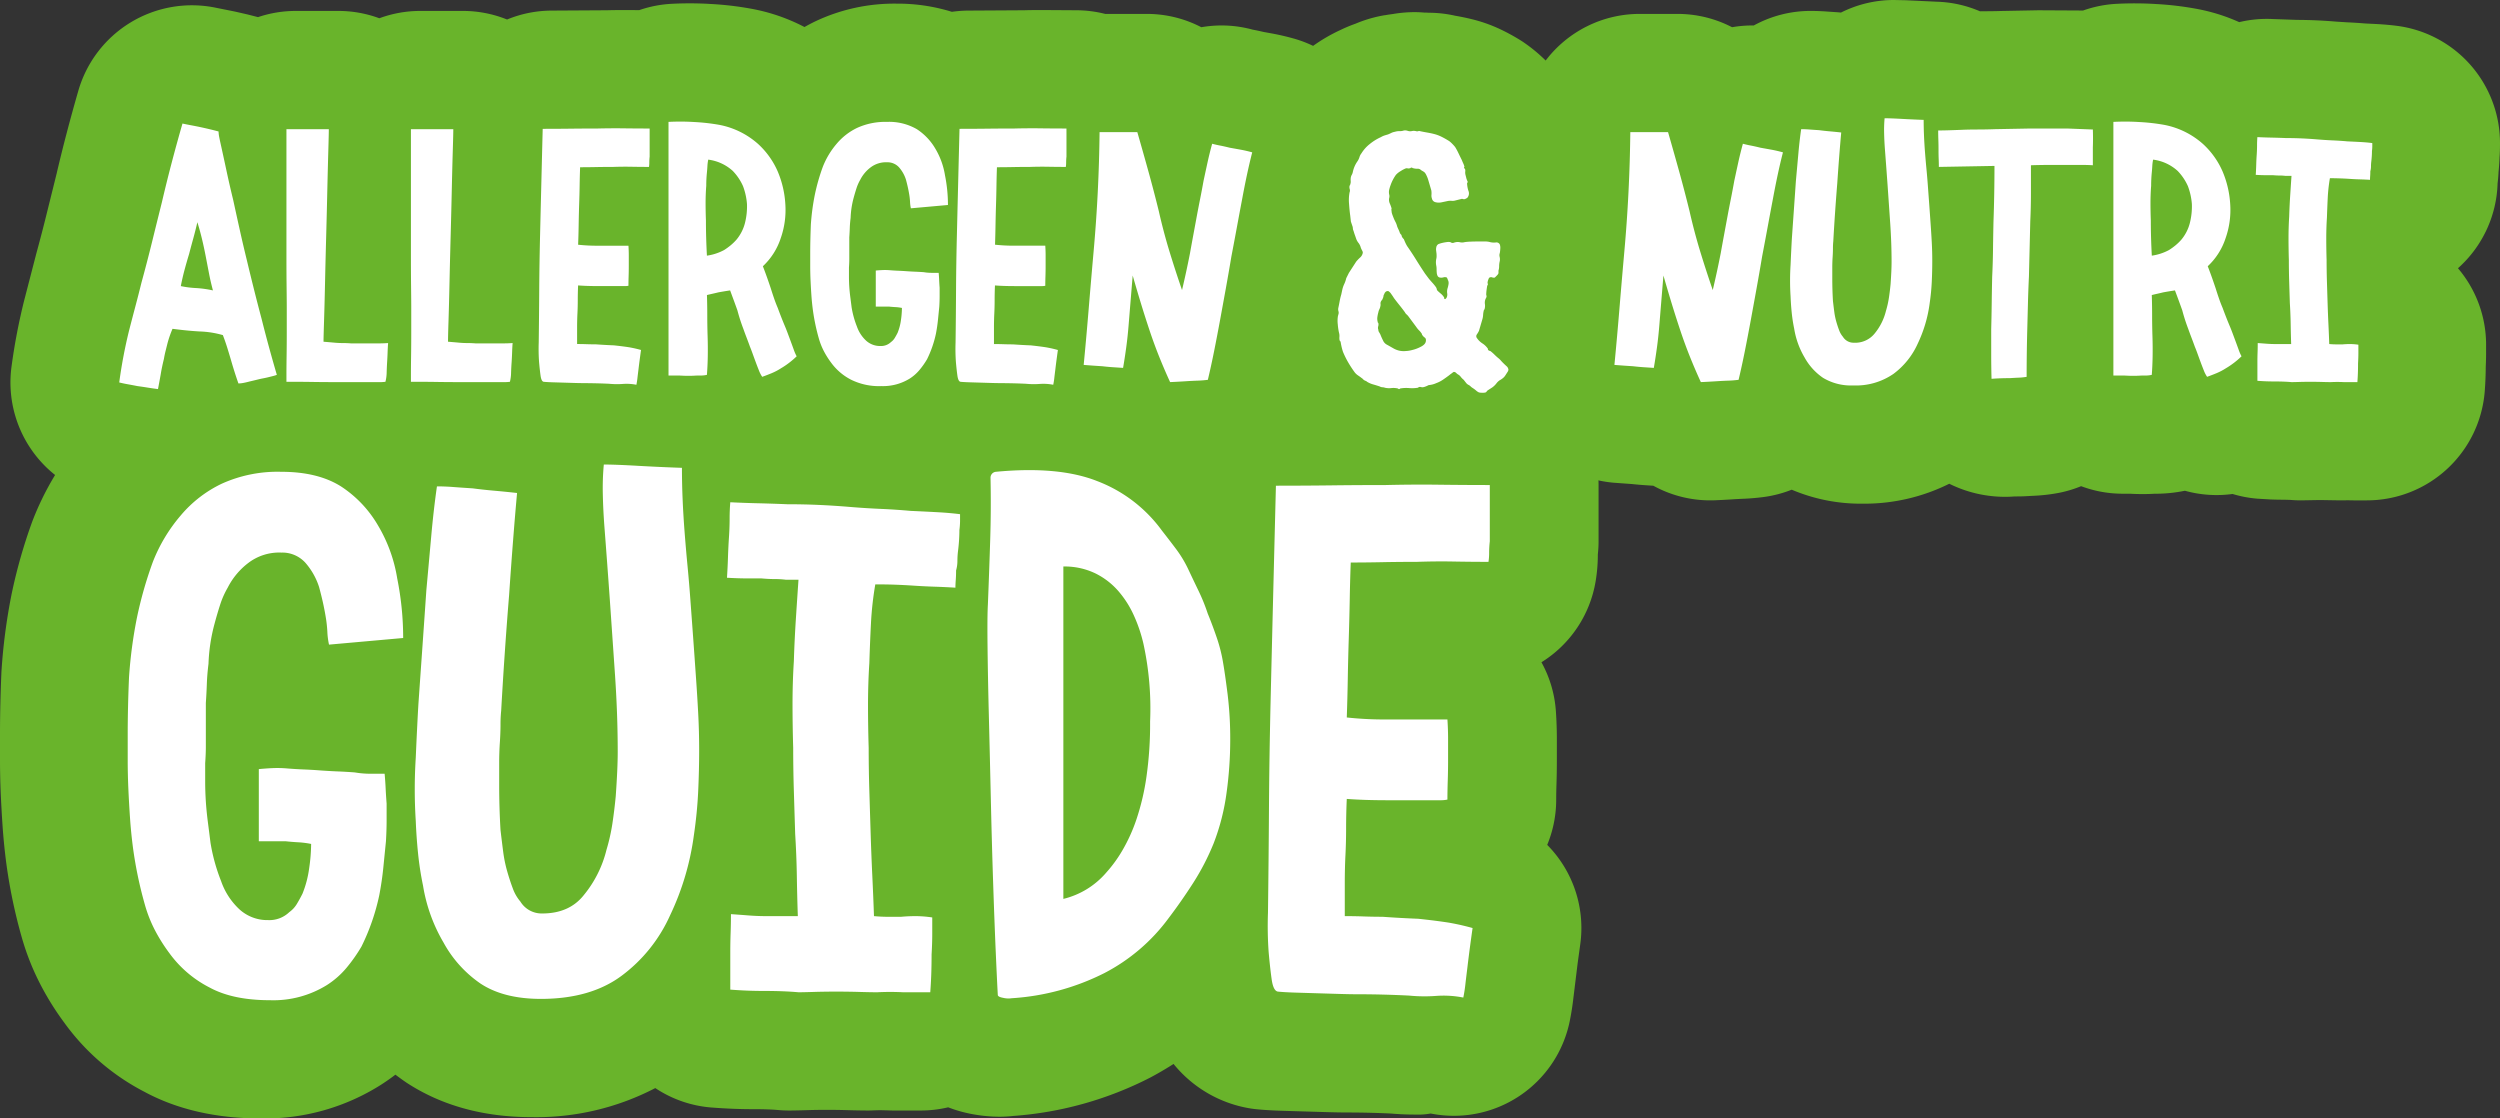
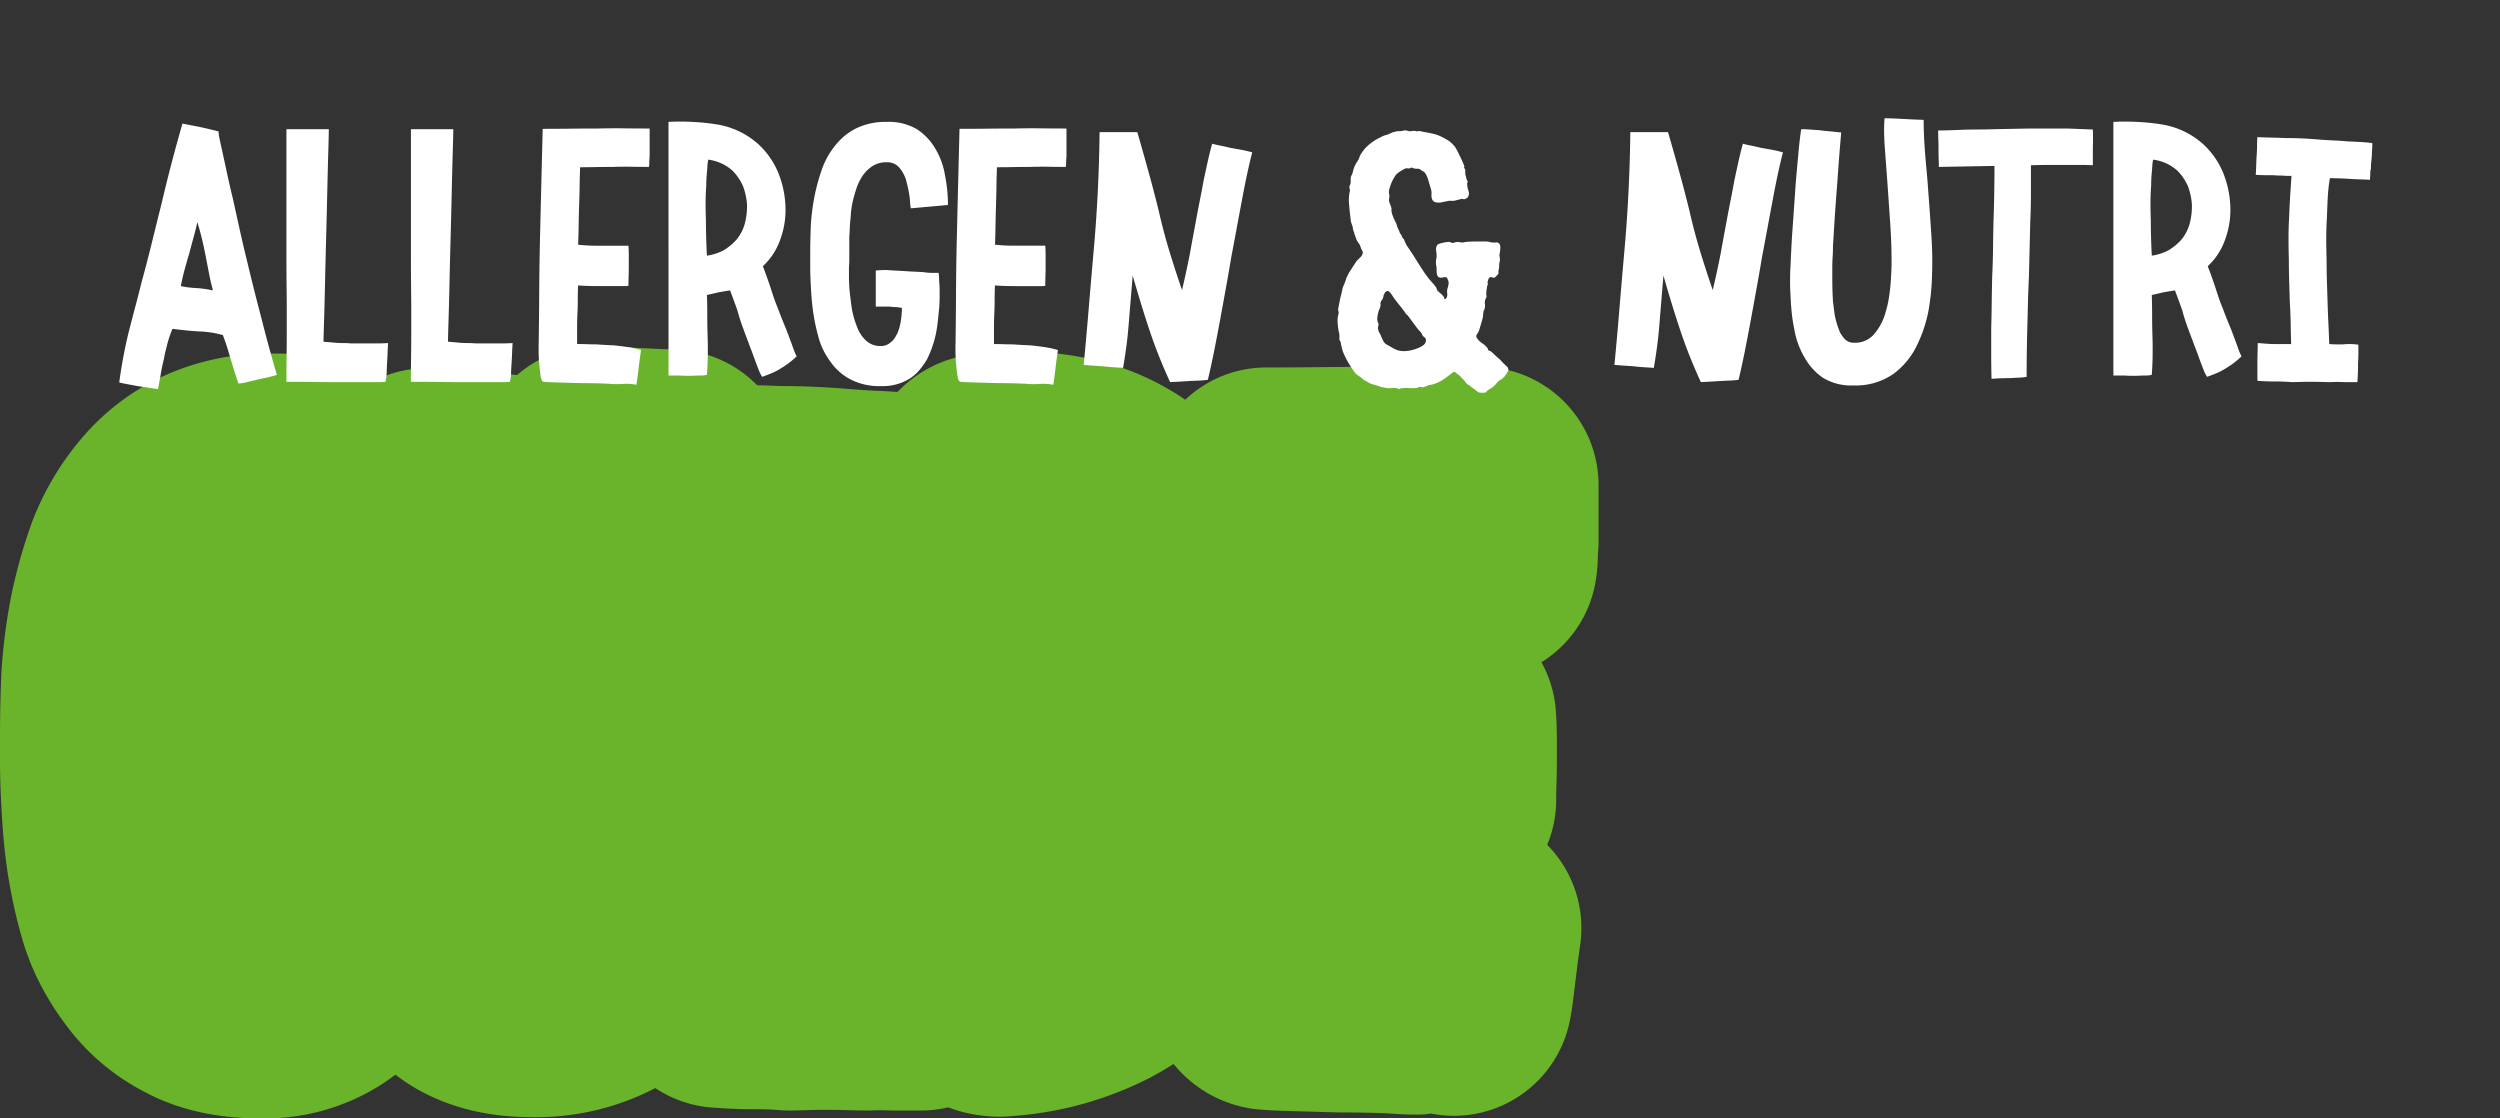
<svg xmlns="http://www.w3.org/2000/svg" width="528.561" height="236.47" viewBox="0 0 528.561 236.47">
  <rect x="0" y="0" width="528.561" height="236.47" fill="#333333" stroke="none" />
  <g transform="translate(17388 3565.79)">
-     <path d="M373.45-80.79l2.43.052,6.663.312a24.931,24.931,0,0,1,9.072,2.026c1.361-.018,2.781-.009,4.323-.064l7.915-.152q.233,0,.467,0l9.095.05a25,25,0,0,1,7.056-1.413,74.393,74.393,0,0,1,8.383.042,66.873,66.873,0,0,1,8.354.98,39.23,39.23,0,0,1,9.217,2.849,24.991,24.991,0,0,1,7.094-.656l5.185.18q2.019.008,3.962.093,2.095.091,4.28.273l2.3.147q1.924.084,3.775.241l2.473.122c1.49.081,2.878.206,4.166.367a25,25,0,0,1,21.9,24.807c0,1.162-.025,2.13-.1,3.091q-.02.582-.059,1.2-.056.892-.149,1.784-.048,1.215-.2,2.419a25,25,0,0,1-7.872,17.5q-.25.235-.506.463A24.941,24.941,0,0,1,498.62-7.91v1.75q0,1.326-.073,2.882-.009,1.2-.048,2.28-.054,1.512-.163,2.915A25,25,0,0,1,473.41,25h-2.87q-.595,0-1.189-.028c-.462.026-1.078.028-1.541.028l-4.34-.07-3.99.07q-1.133,0-2.263-.1l-1.307-.037q-1.508,0-2.854-.055l-2.7-.159a25.063,25.063,0,0,1-5.33-1,24.981,24.981,0,0,1-10.083-.683,30.848,30.848,0,0,1-6.469.632c-.533.042-1.454.07-2.45.07q-1.43,0-2.717-.074l-1.483,0A24.948,24.948,0,0,1,413,22a25.037,25.037,0,0,1-5.048,1.477,36.79,36.79,0,0,1-5.118.558l-1.261.07q-.83.055-1.663.055l-1.07.018a26.487,26.487,0,0,1-13.716-2.694A40.207,40.207,0,0,1,366.8,25.7a37.4,37.4,0,0,1-14.986-2.956,24.984,24.984,0,0,1-5.93,1.547q-2.286.3-4.571.38l-1.27.064q-2.446.163-4.4.244a24.97,24.97,0,0,1-13.089-3.073l-1.636-.107q-1.394-.09-2.9-.252l-3.762-.273a24.993,24.993,0,0,1-6.959-1.6q-1.086.952-2.264,1.793l-.262.185a25.472,25.472,0,0,1-4.489,2.883,24.992,24.992,0,0,1-3.275,1.356,26.679,26.679,0,0,1-8.571,1.353,31.382,31.382,0,0,1-6.8-.816q-.931-.233-1.842-.536l-.261-.088c-.456.065-.923.12-1.391.164a31.669,31.669,0,0,1-4.351.32,24.786,24.786,0,0,1-6.212-.019,28.508,28.508,0,0,1-4.739-.572,26.621,26.621,0,0,1-4.454-1.184,30.72,30.72,0,0,1-7.459-3.292l-.235-.139a25.636,25.636,0,0,1-3.415-2.389q-.227-.171-.458-.351a24.968,24.968,0,0,1-13.145,5.954q-2.286.3-4.571.38l-1.27.064q-2.446.163-4.4.244a24.972,24.972,0,0,1-12.9-2.972,24.9,24.9,0,0,1-15.61,3.4c-.378.013-.868.022-1.355.022q-1.622,0-3.209-.124l-1.82-.069-9.415-.214c-1.447-.045-2.622-.126-3.527-.217q-.525-.053-1.048-.127-1.152-.165-2.267-.429a37.68,37.68,0,0,1-10.927,1.59,38.581,38.581,0,0,1-16.584-3.491l-.208.075a24.961,24.961,0,0,1-15.1.544,30.848,30.848,0,0,1-6.469.632c-.79.062-2.451.09-3.852.051a24.851,24.851,0,0,1-12.35,1.757c-.378.013-.868.022-1.355.022q-1.622,0-3.209-.124l-1.82-.069-9.415-.214c-1.447-.045-2.622-.126-3.527-.217q-.525-.053-1.048-.127l-.024,0A34.664,34.664,0,0,1,81.06,25l-19.18-.07a25.278,25.278,0,0,1-2.669-.141A36.973,36.973,0,0,1,54.74,25l-19.18-.07a25.189,25.189,0,0,1-3.919-.305c-.634.131-1.143.221-1.625.295a36.707,36.707,0,0,1-4.606.361,24.983,24.983,0,0,1-6.864-.959A24.9,24.9,0,0,1,5.3,26.277q-1.567-.2-3.085-.441L.756,25.621q-.8-.107-1.6-.266l-1.522-.289c-1.253-.224-2.415-.474-3.489-.742a25,25,0,0,1-18.7-27.669,127.26,127.26,0,0,1,2.632-13.788l2.57-9.93c.878-3.225,1.569-5.882,2.217-8.516l2.123-8.564c.614-2.643,1.357-5.643,2.139-8.619q1.16-4.415,2.432-8.83A25,25,0,0,1,18.818-79.115l3.85.77,2.623.6,2.26.577a24.969,24.969,0,0,1,8.009-1.31h8.96a24.943,24.943,0,0,1,8.68,1.548,24.943,24.943,0,0,1,8.68-1.548h8.96a24.926,24.926,0,0,1,9.365,1.813A24.929,24.929,0,0,1,89.74-78.55l11.62-.07c.872-.029,2.331-.047,3.764-.047l3.029.019a25.009,25.009,0,0,1,6.837-1.336,74.393,74.393,0,0,1,8.383.042,66.873,66.873,0,0,1,8.354.98,39.585,39.585,0,0,1,11.361,3.886q1.082-.613,2.215-1.165A39.054,39.054,0,0,1,162.54-80.02a38.785,38.785,0,0,1,11.715,1.73,25.186,25.186,0,0,1,3.615-.26l11.62-.07c.872-.029,2.331-.047,3.764-.047l7.226.047a25.048,25.048,0,0,1,6.227.782q.385-.012.773-.012h7.98a24.948,24.948,0,0,1,11.528,2.815,24.9,24.9,0,0,1,10.87.516c.623.111,1.41.278,2.288.485l1.661.3c1.477.269,3.023.621,4.634,1.069a25.14,25.14,0,0,1,4.182,1.572,35.5,35.5,0,0,1,5.85-3.39,30.707,30.707,0,0,1,3.122-1.3,27.764,27.764,0,0,1,6.214-1.8l0,.012c.552-.1,1.111-.183,1.664-.253a27.748,27.748,0,0,1,4.579-.4c.661,0,1.361.033,2.076.095.313,0,.64.015.977.034a25.483,25.483,0,0,1,5.555.631h0c1.533.27,2.579.5,3.44.711a31.866,31.866,0,0,1,6.867,2.523,42.921,42.921,0,0,1,3.852,2.179,33.284,33.284,0,0,1,4.886,3.974l.087.087a24.964,24.964,0,0,1,19.9-9.859h7.98A24.948,24.948,0,0,1,339.2-75.035a24.822,24.822,0,0,1,4.595-.37A24.916,24.916,0,0,1,355.81-78.48q1.76,0,3.667.144l1.672.115q.538.034,1.074.09A24.911,24.911,0,0,1,373.45-80.79Z" transform="matrix(1, 0, 0, 1, -17361, -3485)" fill="#69b42b" />
    <path d="M100.66-136.58c.976,0,2.288.026,3.936.087q2.13.079,4.812.236c3.078.171,5.973.3,8.6.391a24.925,24.925,0,0,1,17.052,7.518q2.337.065,4.907.169,3.638.01,7.134.163,3.7.161,7.571.483,2.854.238,5.589.357,2.279.1,4.5.258a26.3,26.3,0,0,1,12.711-7.375,25,25,0,0,1,3.706-.635q4.988-.473,9.429-.466a63.859,63.859,0,0,1,23.564,4.075,56.893,56.893,0,0,1,11.423,6.04,24.922,24.922,0,0,1,17.161-6.82q5.864,0,11.455-.068,5.892-.072,11.785-.072c2.148-.06,4.861-.093,7.529-.093l3.991.025q5.3.068,10.459.068a25,25,0,0,1,25,25v11.9a25,25,0,0,1-.153,2.76,34.285,34.285,0,0,1-.467,5.689,24.981,24.981,0,0,1-11.454,17.119,24.912,24.912,0,0,1,3.058,10.429q.2,2.945.2,5.793v4.41q0,2.65-.083,5.216-.056,1.731-.057,3.184a24.936,24.936,0,0,1-1.9,9.578,24.988,24.988,0,0,1,6.973,21.118l-.528,3.829-.913,7.436c-.169,1.517-.416,3.118-.753,4.8a25,25,0,0,1-29.417,19.611,15.15,15.15,0,0,1-3.332.225q-2.535,0-5.008-.216-2.229-.106-4.409-.162-2.413-.062-4.889-.062-1.686,0-4.468-.082l-9.334-.281c-2.193-.069-3.975-.185-5.346-.322q-.525-.053-1.048-.127a26.32,26.32,0,0,1-16.528-9.451q-2.342,1.5-4.852,2.841a75.169,75.169,0,0,1-29.038,8.153,27.758,27.758,0,0,1-2.875.164,31.824,31.824,0,0,1-5.546-.506,28.5,28.5,0,0,1-5.341-1.484A25.036,25.036,0,0,1,169.68,25h-5.74q-.595,0-1.189-.028L161.1,24.93l-1.239.031q-.693.039-1.386.038-1.672,0-4.515-.081c-2.675-.079-5.626-.08-8.143,0-1.856.058-3.189.082-4,.082q-1.133,0-2.263-.1c-.629-.057-1.315-.1-2.058-.126q-1.357-.052-2.819-.051-2.488,0-4.71-.09-2.2-.088-4.487-.264a24.9,24.9,0,0,1-11.937-4.113A54.5,54.5,0,0,1,87.36,26.4c-10.165,0-19.071-2.465-26.469-7.327q-1.177-.806-2.29-1.654-1.393,1.068-2.879,2.03A45.93,45.93,0,0,1,30.1,26.68c-9.414,0-17.714-1.914-24.667-5.689A48.107,48.107,0,0,1-11.4,6.444a59.529,59.529,0,0,1-4.9-7.8,53.51,53.51,0,0,1-4.1-10.261,111.612,111.612,0,0,1-3.253-15.53c-.367-2.813-.627-5.424-.8-7.977q-.229-3.363-.382-6.726C-24.947-44.428-25-46.8-25-49v-5.46q0-3.07.076-6.448.076-3.334.227-6.818a123.9,123.9,0,0,1,2.142-16.417,110.8,110.8,0,0,1,4.4-15.447A60.313,60.313,0,0,1-7.692-117.173,50.218,50.218,0,0,1,8.943-130,53.369,53.369,0,0,1,32.48-135.04a49.179,49.179,0,0,1,22.868,5.178,24.926,24.926,0,0,1,10.032-2.1q2.6,0,5.417.214l3.7.255q.875.055,1.745.171,1.581.211,3.373.367,2.288.2,4.692.462A24.935,24.935,0,0,1,100.66-136.58Z" transform="matrix(1, 0, 0, 1, -17363, -3356)" fill="#69b42b" />
-     <path d="M32.48-110.04q7.7,0,12.6,3.08a24.58,24.58,0,0,1,7.84,8.26,31.674,31.674,0,0,1,4.06,11.2,64.1,64.1,0,0,1,1.26,12.6L42.56-73.5a16.13,16.13,0,0,1-.35-2.73,27.059,27.059,0,0,0-.35-3.15q-.28-1.68-.63-3.22t-.77-3.08a14.511,14.511,0,0,0-2.94-5.18,6.585,6.585,0,0,0-5.04-2.1,10.738,10.738,0,0,0-6.86,2.1,15.2,15.2,0,0,0-4.48,5.32,18.329,18.329,0,0,0-1.61,3.64q-.63,1.96-1.19,4.06a37.34,37.34,0,0,0-1.26,8.4q-.28,2.24-.35,4.27t-.21,3.99v9.31q0,1.47-.14,3.43v3.92q0,1.96.14,4.2.14,2.1.42,4.27t.56,4.41a38.811,38.811,0,0,0,2.24,8.12,14.7,14.7,0,0,0,3.92,6.02,8.755,8.755,0,0,0,6.02,2.24,6.055,6.055,0,0,0,4.48-1.68,5.779,5.779,0,0,0,1.61-1.75q.63-1.05,1.19-2.17a22.176,22.176,0,0,0,1.4-5.32,37.16,37.16,0,0,0,.42-5.18,19.015,19.015,0,0,0-2.73-.35q-1.33-.07-2.59-.21H27.72V-47.18q1.4-.14,2.87-.21a24.178,24.178,0,0,1,3.15.07q1.68.14,3.43.21t3.57.21q1.96.14,3.71.21t3.57.21a19.994,19.994,0,0,0,3.29.28h3.01q.14,1.54.21,3.01t.21,3.29v3.64q0,1.96-.14,4.34l-.56,5.6q-.28,2.8-.84,5.74A45.732,45.732,0,0,1,49.42-9.66a33.577,33.577,0,0,1-3.15,4.48,18.214,18.214,0,0,1-4.13,3.64A21.454,21.454,0,0,1,30.1,1.68q-7.84,0-12.74-2.66A23.9,23.9,0,0,1,8.82-8.26a35.656,35.656,0,0,1-3.01-4.76,28.341,28.341,0,0,1-2.17-5.46A86.126,86.126,0,0,1,1.12-30.52Q.7-33.74.49-36.82T.14-42.98Q0-46.2,0-49v-5.46q0-2.8.07-5.88t.21-6.3a97.133,97.133,0,0,1,1.68-12.6A84.661,84.661,0,0,1,5.32-91a34.226,34.226,0,0,1,5.88-9.8,25.854,25.854,0,0,1,8.68-6.72A28.608,28.608,0,0,1,32.48-110.04Zm32.9,3.08q1.68,0,3.5.14t4.06.28q2.1.28,4.48.49t4.9.49q-.42,4.62-.84,10.01T80.64-84q-.98,12.04-1.68,24.5a26.989,26.989,0,0,0-.14,2.94q0,1.68-.14,3.78t-.14,4.34v4.62q0,2.38.07,4.76t.21,4.76q.28,2.38.56,4.55a28.116,28.116,0,0,0,.84,4.13q.56,1.96,1.19,3.64a9.006,9.006,0,0,0,1.61,2.8,5.27,5.27,0,0,0,4.62,2.52q5.74,0,8.82-3.92a24.054,24.054,0,0,0,4.76-9.52,40.254,40.254,0,0,0,1.26-5.6q.42-2.8.7-5.74.42-5.88.42-9.38,0-3.92-.14-7.91t-.42-8.19l-.56-8.12-.56-8.12q-.28-3.92-.56-7.7t-.56-7.42q-.28-3.64-.35-7a54.6,54.6,0,0,1,.21-6.3q1.12,0,3.01.07t4.27.21q5.04.28,9.24.42,0,3.22.14,6.58t.42,7q.28,3.64.63,7.28t.63,7.56q.28,3.78.56,7.63t.56,7.91q.28,3.92.49,7.84t.21,7.84q0,4.34-.21,8.82t-.91,9.24a56.625,56.625,0,0,1-5.04,16.94A32.46,32.46,0,0,1,104.44-3.5Q97.86,1.4,87.36,1.4q-7.84,0-12.74-3.22a25.055,25.055,0,0,1-7.84-8.68,34.677,34.677,0,0,1-4.34-12.04,66.237,66.237,0,0,1-1.05-6.79q-.35-3.43-.49-6.93a105.393,105.393,0,0,1,0-13.3q.14-3.22.28-6.09t.28-5.25q.42-6.02.84-11.97t.84-12.11q.56-6.16,1.05-11.62T65.38-106.96Zm110.6,5.88v1.47a15.657,15.657,0,0,1-.14,1.89q0,.98-.07,2.1t-.21,2.24a17.5,17.5,0,0,0-.14,2.17,7.353,7.353,0,0,1-.28,2.03q0,1.12-.07,2.03T175-85.54q-2.24-.14-4.41-.21t-4.27-.21q-2.1-.14-3.99-.21t-4.27-.07a68.613,68.613,0,0,0-.91,8.12q-.21,4.06-.35,8.54-.28,4.34-.28,8.82t.14,9.1q0,4.48.14,9.1t.28,9.1q.14,4.48.35,8.89t.35,8.47q1.54.14,2.87.14h2.87q1.54-.14,3.08-.14a25.029,25.029,0,0,1,3.5.28v3.5q0,1.96-.14,4.34,0,2.24-.07,4.2T169.68,0h-5.74a53.191,53.191,0,0,0-5.46,0q-1.4,0-3.78-.07t-4.9-.07q-2.52,0-4.76.07T141.82,0q-1.54-.14-3.36-.21t-3.78-.07q-1.96,0-3.71-.07T127.4-.56V-8.4q0-2.1.07-4.13t.07-3.99q1.96.14,3.78.28t3.5.14h6.86q-.14-4.06-.21-8.47t-.35-8.89q-.14-4.48-.28-9.1t-.14-9.1q-.14-4.76-.14-9.31t.28-9.03q.14-4.48.42-8.82t.56-8.4h-2.66a19.21,19.21,0,0,0-2.38-.14q-1.26,0-2.8-.14h-3.01q-1.89,0-4.27-.14.14-2.1.21-4.27t.21-4.27q.14-2.1.14-3.92t.14-3.5q2.8.14,5.74.21t6.3.21q3.36,0,6.58.14t6.58.42q3.36.28,6.58.42t6.3.42q3.08.14,5.67.28T175.98-101.08Zm55.58,31.22q.42,2.38.98,6.79a78.231,78.231,0,0,1,.56,9.8,82.162,82.162,0,0,1-.77,11.06A46.825,46.825,0,0,1,229.6-31.5a50.96,50.96,0,0,1-4.34,8.4q-2.52,3.92-5.18,7.42A39.317,39.317,0,0,1,206.5-4.06a50.371,50.371,0,0,1-19.6,5.32,4.61,4.61,0,0,1-1.75-.07q-1.19-.21-1.19-.63-.14-2.38-.42-8.75t-.56-14.77q-.28-8.4-.49-17.71t-.42-17.71q-.21-8.4-.28-14.77t.07-8.75q.28-7,.49-13.65t.07-13.23a1.251,1.251,0,0,1,1.12-1.26q13.3-1.26,21.42,1.96a30.217,30.217,0,0,1,13.72,10.5q1.54,1.96,3.01,3.92a24.819,24.819,0,0,1,2.59,4.34q1.12,2.38,2.17,4.55a39.28,39.28,0,0,1,1.89,4.69q.98,2.38,1.89,5.04A32.554,32.554,0,0,1,231.56-69.86Zm-15.4,12.6a64.213,64.213,0,0,0-1.4-16.38,31.529,31.529,0,0,0-2.03-6.02,21.02,21.02,0,0,0-3.36-5.25,15.476,15.476,0,0,0-4.9-3.71,14.993,14.993,0,0,0-6.65-1.4v70.28a17.3,17.3,0,0,0,9.1-5.6,28.245,28.245,0,0,0,3.36-4.62,35.42,35.42,0,0,0,3.01-6.65,50.775,50.775,0,0,0,2.1-8.96A79.158,79.158,0,0,0,216.16-57.26ZM287.98-105v9.66a21.6,21.6,0,0,0-.14,2.38A12.058,12.058,0,0,1,287.7-91q-3.64,0-7.42-.07t-7.7.07q-3.92,0-7.35.07t-6.65.07q-.14,3.64-.21,7.63t-.21,8.47q-.14,4.48-.21,8.61t-.21,8.05a73.308,73.308,0,0,0,8.54.42h12.74q.14,2.1.14,4.13v4.41q0,2.24-.07,4.41t-.07,3.99a6.488,6.488,0,0,1-1.26.14H266.28q-2.38,0-4.55-.07t-3.99-.21q-.14,3.22-.14,6.16t-.14,5.74q-.14,2.8-.14,6.02v6.86q1.96,0,3.99.07t3.99.07q3.92.28,7.56.42,3.92.42,6.58.84,1.54.28,2.73.56t2.17.56q-.28,1.96-.56,4.06t-.56,4.48q-.28,2.24-.42,3.5t-.42,2.66a21.374,21.374,0,0,0-5.74-.35A33.568,33.568,0,0,1,270.9.7q-2.8-.14-5.53-.21T259.84.42q-1.4,0-3.71-.07L251.44.21q-2.38-.07-4.62-.14t-3.64-.21q-.98-.14-1.33-2.66t-.63-5.74a77.951,77.951,0,0,1-.14-8.26q.14-10.78.21-21.91t.35-23.03q.28-11.76.56-23.03t.56-22.33q6.02,0,11.76-.07t11.48-.07q5.74-.14,11.2-.07t10.78.07Z" transform="matrix(1, 0, 0, 1, -17361, -3356)" fill="#fff" />
    <path d="M21.21-52.99a4.907,4.907,0,0,0,.035.525q.035.315.105.665l.14.7q.7,3.15,1.365,6.265T24.29-38.57q.7,3.22,1.4,6.37t1.47,6.3q.77,3.22,1.54,6.3t1.61,6.23q.77,3.08,1.575,6.02T33.53-1.54a5.981,5.981,0,0,1-.77.245l-.98.245q-.56.14-1.12.245T29.54-.56q-.56.14-1.155.28T27.23,0q-.56.14-1.015.21a5.366,5.366,0,0,1-.805.07Q24.99-.91,24.6-2.135T23.87-4.55q-.35-1.19-.77-2.555T22.12-9.94a19.842,19.842,0,0,0-4.9-.77q-1.26-.07-2.7-.21t-3.045-.35a22.259,22.259,0,0,0-1.05,3.01l-.42,1.68q-.21.84-.35,1.68-.21.84-.385,1.68T8.96-1.54L8.68,0Q8.54.77,8.4,1.47q-1.12-.14-2.2-.315T4.06.84Q3.01.63,2.03.455T.21.07a101.817,101.817,0,0,1,2.1-11.06q.63-2.45,1.3-4.97T4.9-21q1.19-4.34,2.24-8.61t2.1-8.47q.98-4.2,2.065-8.33t2.275-8.26q.98.21,1.925.385t1.925.385q.98.21,2,.455T21.21-52.99ZM13.23-20.3a20.668,20.668,0,0,0,3.36.42,23.3,23.3,0,0,1,3.43.49q-.49-1.82-.84-3.64l-.7-3.64q-.35-1.82-.77-3.57t-.98-3.57q-.42,1.82-.875,3.465T14.98-27.09q-.49,1.61-.945,3.29T13.23-20.3ZM44.52-53.48q0,.91-.1,4.375t-.21,8.155q-.1,4.69-.245,10.01t-.245,10.01q-.1,4.69-.21,8.085T43.4-8.54q.91.07,2.45.21.77.07,1.61.07t1.75.07h5.845q1.015,0,2-.07-.07.91-.105,1.925t-.1,2.065q-.07,1.12-.1,2.275A8.429,8.429,0,0,1,56.49-.07,10.694,10.694,0,0,1,54.74,0H46.06q-2.59,0-4.865-.035T37.345-.07H35.56V-1.54q0-1.61.035-4.025t.035-5.145v-4.97q0-1.26-.035-4.27t-.035-6.93v-26.6h8.96Zm26.32,0q0,.91-.105,4.375t-.21,8.155q-.1,4.69-.245,10.01t-.245,10.01q-.1,4.69-.21,8.085t-.1,4.305q.91.07,2.45.21.77.07,1.61.07t1.75.07h5.845q1.015,0,2-.07-.07.91-.105,1.925t-.1,2.065Q83.09-3.15,83.055-2A8.428,8.428,0,0,1,82.81-.07,10.693,10.693,0,0,1,81.06,0H72.38q-2.59,0-4.865-.035T63.665-.07H61.88V-1.54q0-1.61.035-4.025t.035-5.145v-4.97q0-1.26-.035-4.27t-.035-6.93v-26.6h8.96Zm41.51.98v4.83a10.8,10.8,0,0,0-.07,1.19,6.03,6.03,0,0,1-.07.98q-1.82,0-3.71-.035t-3.85.035q-1.96,0-3.675.035t-3.325.035q-.07,1.82-.1,3.815T97.44-37.38q-.07,2.24-.1,4.3T97.23-29.05a36.654,36.654,0,0,0,4.27.21h6.37q.07,1.05.07,2.065v2.2q0,1.12-.035,2.205t-.035,1.995a3.244,3.244,0,0,1-.63.07H101.5q-1.19,0-2.275-.035t-2-.105q-.07,1.61-.07,3.08t-.07,2.87q-.07,1.4-.07,3.01v3.43q.98,0,2,.035t1.995.035q1.96.14,3.78.21,1.96.21,3.29.42.77.14,1.365.28t1.085.28q-.14.98-.28,2.03t-.28,2.24q-.14,1.12-.21,1.75T109.55.56a10.687,10.687,0,0,0-2.87-.175A16.784,16.784,0,0,1,103.81.35q-1.4-.07-2.765-.1T98.28.21q-.7,0-1.855-.035L94.08.105,91.77.035Q90.65,0,89.95-.07q-.49-.07-.665-1.33T88.97-4.27A38.976,38.976,0,0,1,88.9-8.4q.07-5.39.105-10.955T89.18-30.87q.14-5.88.28-11.515t.28-11.165q3.01,0,5.88-.035t5.74-.035q2.87-.07,5.6-.035t5.39.035Zm23.94,28q.49,1.26.91,2.45t.77,2.24q.35,1.12.7,2.135t.77,1.995q.77,2.1,1.54,3.92.21.49.525,1.33t.665,1.785q.35.945.665,1.82a8.984,8.984,0,0,0,.6,1.365,17.393,17.393,0,0,1-3.29,2.52,12.6,12.6,0,0,1-1.995,1.05q-1.015.42-2,.77a6.637,6.637,0,0,1-.7-1.365q-.35-.875-.7-1.82t-.665-1.82Q133.77-7,133.56-7.49q-.35-.98-.7-1.89t-.7-1.89a38.711,38.711,0,0,1-1.26-3.92q-.35-.98-.735-2.03t-.8-2.17q-1.4.21-2.52.42-.56.14-1.19.28t-1.19.28q.07,2.1.07,4.27t.07,4.41q.07,2.24.035,4.3T124.46-1.54a5.266,5.266,0,0,1-1.47.14q-.56,0-1.155.035t-1.295.035q-.7,0-1.33-.035T118.02-1.4h-1.68V-55.02a49.521,49.521,0,0,1,5.565.035,42.012,42.012,0,0,1,5.215.6,17.165,17.165,0,0,1,8.19,4.06,17.157,17.157,0,0,1,4.13,5.81,20.869,20.869,0,0,1,1.61,7.07,17.944,17.944,0,0,1-.98,7A14.12,14.12,0,0,1,136.29-24.5Zm-6.37-20.16a9.5,9.5,0,0,0-5.18-2.38,9.508,9.508,0,0,0-.175,1.365q-.035.665-.105,1.365t-.105,1.365q-.035.665-.035,1.435-.14,1.82-.14,3.64t.07,3.64q0,3.64.21,7.49a10.777,10.777,0,0,0,3.64-1.19,13.534,13.534,0,0,0,1.4-1.015,11.1,11.1,0,0,0,1.19-1.155,8.961,8.961,0,0,0,1.82-3.57,14.333,14.333,0,0,0,.42-3.99,13.78,13.78,0,0,0-.84-3.78A11.121,11.121,0,0,0,129.92-44.66Zm32.62-10.36a11.666,11.666,0,0,1,6.3,1.54,12.29,12.29,0,0,1,3.92,4.13,15.837,15.837,0,0,1,2.03,5.6,32.051,32.051,0,0,1,.63,6.3l-7.84.7a8.064,8.064,0,0,1-.175-1.365,13.531,13.531,0,0,0-.175-1.575q-.14-.84-.315-1.61t-.385-1.54a7.255,7.255,0,0,0-1.47-2.59,3.293,3.293,0,0,0-2.52-1.05,5.369,5.369,0,0,0-3.43,1.05,7.6,7.6,0,0,0-2.24,2.66,9.165,9.165,0,0,0-.8,1.82q-.315.98-.6,2.03a18.67,18.67,0,0,0-.63,4.2q-.14,1.12-.175,2.135t-.105,1.995v4.655q0,.735-.07,1.715v1.96q0,.98.07,2.1.07,1.05.21,2.135t.28,2.2a19.406,19.406,0,0,0,1.12,4.06,7.348,7.348,0,0,0,1.96,3.01,4.377,4.377,0,0,0,3.01,1.12,3.027,3.027,0,0,0,2.24-.84,2.889,2.889,0,0,0,.8-.875q.315-.525.6-1.085a11.087,11.087,0,0,0,.7-2.66,18.58,18.58,0,0,0,.21-2.59,9.507,9.507,0,0,0-1.365-.175q-.665-.035-1.295-.1h-2.87v-7.63q.7-.07,1.435-.1a12.089,12.089,0,0,1,1.575.035q.84.07,1.715.105t1.785.1q.98.07,1.855.105t1.785.1a10,10,0,0,0,1.645.14h1.505q.07.77.1,1.505t.1,1.645v1.82q0,.98-.07,2.17l-.28,2.8q-.14,1.4-.42,2.87a22.866,22.866,0,0,1-1.89,5.46,16.79,16.79,0,0,1-1.575,2.24A9.107,9.107,0,0,1,167.37-.77,10.727,10.727,0,0,1,161.35.84a13.311,13.311,0,0,1-6.37-1.33,11.948,11.948,0,0,1-4.27-3.64,17.829,17.829,0,0,1-1.505-2.38,14.171,14.171,0,0,1-1.085-2.73,43.061,43.061,0,0,1-1.26-6.02q-.21-1.61-.315-3.15t-.175-3.08q-.07-1.61-.07-3.01v-2.73q0-1.4.035-2.94t.1-3.15a48.567,48.567,0,0,1,.84-6.3,42.331,42.331,0,0,1,1.68-5.88,17.113,17.113,0,0,1,2.94-4.9,12.927,12.927,0,0,1,4.34-3.36A14.3,14.3,0,0,1,162.54-55.02Zm37.94,2.52v4.83a10.8,10.8,0,0,0-.07,1.19,6.029,6.029,0,0,1-.07.98q-1.82,0-3.71-.035t-3.85.035q-1.96,0-3.675.035t-3.325.035q-.07,1.82-.1,3.815t-.1,4.235q-.07,2.24-.105,4.3t-.1,4.025a36.654,36.654,0,0,0,4.27.21H196q.07,1.05.07,2.065v2.2q0,1.12-.035,2.205T196-20.37a3.244,3.244,0,0,1-.63.07h-5.74q-1.19,0-2.275-.035t-1.995-.105q-.07,1.61-.07,3.08t-.07,2.87q-.07,1.4-.07,3.01v3.43q.98,0,2,.035t1.995.035q1.96.14,3.78.21,1.96.21,3.29.42.77.14,1.365.28t1.085.28q-.14.98-.28,2.03t-.28,2.24q-.14,1.12-.21,1.75T197.68.56a10.687,10.687,0,0,0-2.87-.175A16.784,16.784,0,0,1,191.94.35q-1.4-.07-2.765-.1T186.41.21q-.7,0-1.855-.035L182.21.105,179.9.035Q178.78,0,178.08-.07q-.49-.07-.665-1.33T177.1-4.27a38.976,38.976,0,0,1-.07-4.13q.07-5.39.1-10.955t.175-11.515q.14-5.88.28-11.515t.28-11.165q3.01,0,5.88-.035t5.74-.035q2.87-.07,5.6-.035t5.39.035Zm24.43,33.04q.91-3.85,1.68-7.77.35-1.96.7-3.85l.7-3.78q.35-1.89.735-3.815t.735-3.885q.42-1.96.84-3.885t.98-3.955q.77.21,1.68.385t2.03.455q1.19.21,2.345.42t2.415.56q-1.05,4.06-2.1,9.73-.56,2.94-1.12,5.985t-1.19,6.335q-.56,3.36-1.155,6.65t-1.225,6.72q-.63,3.43-1.26,6.58T230.37-.49q-1.05.14-2.1.175t-2.1.1q-2.1.14-3.78.21-1.19-2.59-2.275-5.285T218.05-10.92q-.98-2.94-1.855-5.81t-1.715-5.81q-.21,2.52-.42,5.075t-.42,5.145q-.21,2.66-.525,4.97t-.665,4.34l-2.135-.14q-1.085-.07-2.275-.21-1.12-.07-2.1-.14t-1.82-.14q.56-5.81,1.05-11.76t1.05-12.25q1.12-12.46,1.26-25.2h7.98q1.19,4.13,2.345,8.295t2.205,8.435q.98,4.34,2.24,8.47T224.91-19.46Zm46.9-33.74a1.647,1.647,0,0,1,.8.07,1.647,1.647,0,0,0,.805.07,2.95,2.95,0,0,1,.49-.07,2.95,2.95,0,0,1,.49.07.756.756,0,0,0,.455,0,.538.538,0,0,1,.385,0q.63.14,1.435.28t1.365.28a7.844,7.844,0,0,1,1.75.63,17.94,17.94,0,0,1,1.61.91,4.89,4.89,0,0,1,.63.56,6.989,6.989,0,0,1,.63.7,13,13,0,0,1,.7,1.295q.35.735.7,1.435.14.35.315.735a4.006,4.006,0,0,1,.245.665q0,.07-.035.07t-.035.07v.07q0,.14.07.175a.379.379,0,0,1,.14.175,1.109,1.109,0,0,1,.035.49,1.977,1.977,0,0,0,.035.63l.21.84q.07.21.14.385t.14.315a.34.34,0,0,1-.07.175.34.34,0,0,0-.07.175,6.006,6.006,0,0,0,.28,1.54,1.412,1.412,0,0,1-.21,1.47.814.814,0,0,1-.21.14l-.28.14a.756.756,0,0,1-.455,0,.538.538,0,0,0-.385,0l-1.12.28a2.2,2.2,0,0,1-.875.1,2.968,2.968,0,0,0-.805.035l-1.33.28a2.787,2.787,0,0,1-1.33-.035.975.975,0,0,1-.7-.735,1.89,1.89,0,0,1-.105-.84,3.861,3.861,0,0,0-.035-.91l-.7-2.38a6.419,6.419,0,0,0-.35-.84,2.354,2.354,0,0,0-.35-.56,2.123,2.123,0,0,0-.455-.315,2.124,2.124,0,0,1-.455-.315,1,1,0,0,0-.63-.175,2.517,2.517,0,0,1-.84-.1.285.285,0,0,1-.21-.07.285.285,0,0,0-.21-.07q-.14,0-.175.07t-.175.07a.66.66,0,0,1-.385.035,2.893,2.893,0,0,0-.385-.035,6.069,6.069,0,0,0-1.155.6,4.1,4.1,0,0,0-1.015.805,8.681,8.681,0,0,0-1.12,2.17,7.26,7.26,0,0,0-.28.91,2.275,2.275,0,0,0,0,1.12,1.431,1.431,0,0,1,0,.63,1.879,1.879,0,0,0,.1,1.19,8.382,8.382,0,0,1,.385,1.05.775.775,0,0,1-.035.245.319.319,0,0,0,.035.245,2.089,2.089,0,0,0,.105.665q.1.315.245.665a8.257,8.257,0,0,0,.455,1.015,4.366,4.366,0,0,1,.385,1.015q.14.35.28.63a5.428,5.428,0,0,1,.28.7.958.958,0,0,0,.245.35q.105.07.175.42a1.7,1.7,0,0,0,.42.56q.14.35.315.735a7.3,7.3,0,0,0,.385.735q.98,1.4,1.89,2.87t1.89,2.94l.84,1.12q.35.42.735.84a9.613,9.613,0,0,1,.735.91,1.078,1.078,0,0,1,.175.42.627.627,0,0,0,.175.35q.21.21.665.595a3.1,3.1,0,0,1,.665.735.342.342,0,0,1,.07.245q0,.175.14.175.07.07.245-.14a.671.671,0,0,0,.175-.28,1.519,1.519,0,0,0,.07-.805,2.576,2.576,0,0,1,.07-1.015,5.317,5.317,0,0,0,.21-.875,1.518,1.518,0,0,0-.07-.805.2.2,0,0,1-.07-.14.143.143,0,0,0-.035-.105.143.143,0,0,1-.035-.1l-.14-.28a1.089,1.089,0,0,0-.735-.035,1.622,1.622,0,0,1-.735.035.655.655,0,0,1-.49-.35,1.854,1.854,0,0,1-.175-.665q-.035-.385-.035-.77a3.742,3.742,0,0,0-.07-.735,3.534,3.534,0,0,1,0-1.4,2.457,2.457,0,0,0,.07-.7,4.349,4.349,0,0,0-.07-.84,1.15,1.15,0,0,0-.035-.28,2.158,2.158,0,0,1,.035-.63.955.955,0,0,1,.455-.7,5.312,5.312,0,0,1,.945-.28q.28-.07.77-.14a2.52,2.52,0,0,1,.84,0,.4.4,0,0,0,.28.14.546.546,0,0,0,.385,0,3.2,3.2,0,0,1,.525-.14,2.043,2.043,0,0,1,.84.035,2.024,2.024,0,0,0,.98-.035,10.654,10.654,0,0,1,1.19-.1q.77-.035,1.54-.035h1.5a3.787,3.787,0,0,1,1.155.14,3.479,3.479,0,0,0,1.19.07.783.783,0,0,1,.84.42,2.123,2.123,0,0,1,.1.91,7.053,7.053,0,0,1-.1.91,1.329,1.329,0,0,0-.035.8,2.231,2.231,0,0,1,.035.875,4.467,4.467,0,0,0-.14,1.085,2.979,2.979,0,0,1-.14.945v.56a1.379,1.379,0,0,1-.35.49l-.42.42a.923.923,0,0,1-.56-.035.674.674,0,0,0-.56.035q-.14.07-.28.49a2.222,2.222,0,0,0-.14.63.311.311,0,0,0,.035.14.487.487,0,0,1,.035.21l-.14.28q-.07.35-.14.91a7.659,7.659,0,0,0-.07.91.487.487,0,0,0,.035.21.31.31,0,0,1,.035.14.734.734,0,0,1-.1.385,1.934,1.934,0,0,0-.175.385,2.09,2.09,0,0,0-.07.945,2.469,2.469,0,0,1-.07,1.015q0,.07-.14.21a4.936,4.936,0,0,0-.175,1.05,3.874,3.874,0,0,1-.175.98l-.7,2.38a6.091,6.091,0,0,1-.455.77.633.633,0,0,0,.035.77,4.085,4.085,0,0,0,1.155,1.12,4.085,4.085,0,0,1,1.155,1.12.405.405,0,0,0,.07.28.61.61,0,0,0,.315.175.61.61,0,0,1,.315.175,8.519,8.519,0,0,1,.7.63q.35.35.77.7a3.444,3.444,0,0,1,.525.49q.245.28.455.49.35.35.77.735a1.1,1.1,0,0,1,.42.8,1.323,1.323,0,0,1-.245.525q-.245.385-.385.6a2.368,2.368,0,0,1-.56.63,3.67,3.67,0,0,1-.63.42,2.874,2.874,0,0,0-.735.7,4.257,4.257,0,0,1-.875.84l-.98.63a1.7,1.7,0,0,0-.21.245.528.528,0,0,1-.21.175,2.286,2.286,0,0,1-.665.07,3.13,3.13,0,0,1-.735-.07,2.36,2.36,0,0,1-.63-.42,6.268,6.268,0,0,0-.77-.56,2.293,2.293,0,0,1-.35-.28,2.3,2.3,0,0,0-.35-.28,1.549,1.549,0,0,1-.63-.49q-.28-.35-.49-.63a3.585,3.585,0,0,1-.6-.6,2.076,2.076,0,0,0-.455-.455,2.023,2.023,0,0,1-.525-.385.736.736,0,0,0-.525-.245,1.835,1.835,0,0,0-.315.21q-.175.14-.385.28l-.35.28q-.56.42-1.225.875A6.408,6.408,0,0,1,278.67.21a4.833,4.833,0,0,1-1.61.42q-.28.14-.525.245a3.462,3.462,0,0,1-.525.175,1.121,1.121,0,0,1-.56,0,.871.871,0,0,0-.49,0q-.14.14-.21.14a7.5,7.5,0,0,1-1.82.07,7.5,7.5,0,0,0-1.82.07.2.2,0,0,0-.14.07.285.285,0,0,1-.21.07.2.2,0,0,1-.14-.07.2.2,0,0,0-.14-.07,4.023,4.023,0,0,0-1.33-.07,4.023,4.023,0,0,1-1.33-.07,1.669,1.669,0,0,0-.525-.105,1.284,1.284,0,0,1-.6-.175q-.63-.21-1.365-.42a5.046,5.046,0,0,1-1.295-.56.879.879,0,0,0-.35-.21.879.879,0,0,1-.35-.21.528.528,0,0,1-.21-.175.528.528,0,0,0-.21-.175q-.35-.28-.77-.56a3.059,3.059,0,0,1-.7-.63,23.928,23.928,0,0,1-1.4-2.135,18.716,18.716,0,0,1-1.12-2.275,14.111,14.111,0,0,1-.49-2.1l-.21-.28a2.757,2.757,0,0,1-.035-.77,2.544,2.544,0,0,0-.105-.91,12.292,12.292,0,0,1-.245-1.715A6.144,6.144,0,0,1,257.88-14a.143.143,0,0,1,.035-.1.277.277,0,0,0,.035-.175,1.034,1.034,0,0,0,.035-.7,1.427,1.427,0,0,1-.035-.7q.14-.63.28-1.4a13.542,13.542,0,0,1,.35-1.47l.21-.98a5.848,5.848,0,0,1,.42-1.225,5.85,5.85,0,0,0,.42-1.225l.56-1.12,1.54-2.38a8.354,8.354,0,0,1,.8-.84,1.739,1.739,0,0,0,.6-1.05.927.927,0,0,0-.14-.455,4.821,4.821,0,0,1-.28-.595,2.735,2.735,0,0,0-.49-1.015,3.034,3.034,0,0,1-.49-.875q-.14-.42-.28-.805t-.28-.875a1.18,1.18,0,0,1-.14-.525,1.659,1.659,0,0,0-.14-.6l-.28-.84-.14-1.26q-.14-.98-.245-2.45a8.914,8.914,0,0,1,.105-2.45,1.034,1.034,0,0,0,.035-.7,1.427,1.427,0,0,1-.035-.7q.07-.14.1-.14t.035-.14a1.569,1.569,0,0,0,.105-.735,3.151,3.151,0,0,1,.035-.805,2.058,2.058,0,0,1,.21-.525,1.978,1.978,0,0,0,.21-.6,6.074,6.074,0,0,1,.98-2.24,3.348,3.348,0,0,0,.42-.875,2.408,2.408,0,0,1,.42-.805,7.569,7.569,0,0,1,1.75-1.96,10.582,10.582,0,0,1,2.38-1.47,3.389,3.389,0,0,1,.665-.315q.315-.105.805-.245.35-.14.7-.315a2.706,2.706,0,0,1,.77-.245,3.1,3.1,0,0,1,.98-.14A2.485,2.485,0,0,0,271.81-53.2Zm-4.13,34.58a.7.7,0,0,0-.175.42,1.729,1.729,0,0,1-.175.56.8.8,0,0,1-.175.315.935.935,0,0,0-.175.245.887.887,0,0,0-.105.525,1.362,1.362,0,0,1-.035.525,2.5,2.5,0,0,1-.21.63,2.5,2.5,0,0,0-.21.63,7.107,7.107,0,0,0-.21,1.015,2.469,2.469,0,0,0,.07,1.015q0,.14.035.14t.105.14a1.322,1.322,0,0,1-.035.665,1.129,1.129,0,0,0,.035.735.863.863,0,0,0,.14.49,4.571,4.571,0,0,1,.28.49,13.334,13.334,0,0,0,.56,1.26,1.8,1.8,0,0,0,.84.91q.63.35,1.3.735a4.582,4.582,0,0,0,1.3.525,4.562,4.562,0,0,0,1.435.07,5.913,5.913,0,0,0,1.295-.21,7.519,7.519,0,0,0,1.715-.63q1.015-.49,1.155-1.12t-.21-.875a1.941,1.941,0,0,1-.56-.6q-.07,0-.035-.07a.114.114,0,0,0-.035-.14,3.68,3.68,0,0,0-.56-.7,5.037,5.037,0,0,1-.63-.77l-1.61-2.17a2.689,2.689,0,0,0-.42-.455,1.392,1.392,0,0,1-.35-.455q-.56-.77-1.155-1.505T269.71-17.78q-.21-.35-.56-.84a1.975,1.975,0,0,0-.63-.63.729.729,0,0,0-.42.07q-.07,0-.245.21A.608.608,0,0,0,267.68-18.62Zm69.44-.84q.91-3.85,1.68-7.77.35-1.96.7-3.85l.7-3.78q.35-1.89.735-3.815t.735-3.885q.42-1.96.84-3.885t.98-3.955q.77.21,1.68.385t2.03.455q1.19.21,2.345.42t2.415.56q-1.05,4.06-2.1,9.73-.56,2.94-1.12,5.985t-1.19,6.335q-.56,3.36-1.155,6.65t-1.225,6.72q-.63,3.43-1.26,6.58T342.58-.49q-1.05.14-2.1.175t-2.1.1q-2.1.14-3.78.21-1.19-2.59-2.275-5.285T330.26-10.92q-.98-2.94-1.855-5.81t-1.715-5.81q-.21,2.52-.42,5.075t-.42,5.145q-.21,2.66-.525,4.97t-.665,4.34l-2.135-.14q-1.085-.07-2.275-.21-1.12-.07-2.1-.14t-1.82-.14q.56-5.81,1.05-11.76t1.05-12.25q1.12-12.46,1.26-25.2h7.98q1.19,4.13,2.345,8.295t2.205,8.435q.98,4.34,2.24,8.47T337.12-19.46Zm18.69-34.02q.84,0,1.75.07t2.03.14q1.05.14,2.24.245t2.45.245q-.21,2.31-.42,5T363.44-42q-.49,6.02-.84,12.25a13.5,13.5,0,0,0-.07,1.47q0,.84-.07,1.89t-.07,2.17v2.31q0,1.19.035,2.38t.105,2.38q.14,1.19.28,2.275a14.055,14.055,0,0,0,.42,2.065q.28.98.6,1.82a4.5,4.5,0,0,0,.805,1.4,2.635,2.635,0,0,0,2.31,1.26,5.278,5.278,0,0,0,4.41-1.96,12.027,12.027,0,0,0,2.38-4.76,20.124,20.124,0,0,0,.63-2.8q.21-1.4.35-2.87.21-2.94.21-4.69,0-1.96-.07-3.955t-.21-4.095l-.28-4.06-.28-4.06q-.14-1.96-.28-3.85t-.28-3.71q-.14-1.82-.175-3.5a27.3,27.3,0,0,1,.1-3.15q.56,0,1.505.035t2.135.1q2.52.14,4.62.21,0,1.61.07,3.29t.21,3.5q.14,1.82.315,3.64t.315,3.78q.14,1.89.28,3.815t.28,3.955q.14,1.96.245,3.92t.105,3.92q0,2.17-.105,4.41t-.455,4.62a28.313,28.313,0,0,1-2.52,8.47,16.23,16.23,0,0,1-5.11,6.37A13.933,13.933,0,0,1,366.8.7a11.409,11.409,0,0,1-6.37-1.61,12.528,12.528,0,0,1-3.92-4.34,17.339,17.339,0,0,1-2.17-6.02,33.118,33.118,0,0,1-.525-3.4q-.175-1.715-.245-3.465a52.691,52.691,0,0,1,0-6.65q.07-1.61.14-3.045t.14-2.625q.21-3.01.42-5.985t.42-6.055q.28-3.08.525-5.81T355.81-53.48Zm61.67.07q.07,1.89,0,3.78v3.78q-.98-.07-2.31-.07h-6.79q-1.89,0-3.99.07v5.915q0,2.975-.14,5.915-.07,3.01-.14,5.88t-.14,5.81q-.14,2.87-.21,5.635t-.14,5.425q-.07,2.66-.105,5.215T403.48-1.12a11.85,11.85,0,0,1-1.645.175q-.875.035-1.925.105-1.05,0-1.995.035T396.06-.7q-.07-2.52-.07-5.145V-11.2q.07-2.66.105-5.425t.1-5.635q.14-2.87.175-5.74t.1-5.88q.21-5.88.21-11.83l-11.76.21q0-.77-.035-1.645t-.035-2q0-1.12-.035-2.1t-.035-1.96q.84,0,2.065-.035t2.835-.1q1.61-.07,3.4-.07t3.745-.07l7.49-.14h7.7Q415.59-53.48,417.48-53.41ZM441.77-24.5q.49,1.26.91,2.45t.77,2.24q.35,1.12.7,2.135t.77,1.995q.77,2.1,1.54,3.92.21.49.525,1.33t.665,1.785q.35.945.665,1.82a8.981,8.981,0,0,0,.6,1.365,17.393,17.393,0,0,1-3.29,2.52,12.594,12.594,0,0,1-1.995,1.05q-1.015.42-1.995.77a6.635,6.635,0,0,1-.7-1.365q-.35-.875-.7-1.82t-.665-1.82Q439.25-7,439.04-7.49q-.35-.98-.7-1.89t-.7-1.89a38.708,38.708,0,0,1-1.26-3.92q-.35-.98-.735-2.03t-.805-2.17q-1.4.21-2.52.42-.56.14-1.19.28t-1.19.28q.07,2.1.07,4.27t.07,4.41q.07,2.24.035,4.3T429.94-1.54a5.266,5.266,0,0,1-1.47.14q-.56,0-1.155.035t-1.295.035q-.7,0-1.33-.035T423.5-1.4h-1.68V-55.02a49.521,49.521,0,0,1,5.565.035,42.012,42.012,0,0,1,5.215.6,17.165,17.165,0,0,1,8.19,4.06,17.157,17.157,0,0,1,4.13,5.81,20.869,20.869,0,0,1,1.61,7.07,17.943,17.943,0,0,1-.98,7A14.12,14.12,0,0,1,441.77-24.5ZM435.4-44.66a9.5,9.5,0,0,0-5.18-2.38,9.511,9.511,0,0,0-.175,1.365q-.035.665-.105,1.365t-.1,1.365q-.035.665-.035,1.435-.14,1.82-.14,3.64t.07,3.64q0,3.64.21,7.49a10.777,10.777,0,0,0,3.64-1.19,13.534,13.534,0,0,0,1.4-1.015,11.093,11.093,0,0,0,1.19-1.155,8.962,8.962,0,0,0,1.82-3.57,14.335,14.335,0,0,0,.42-3.99,13.778,13.778,0,0,0-.84-3.78A11.121,11.121,0,0,0,435.4-44.66Zm41.16-5.88v.735a7.831,7.831,0,0,1-.07.945q0,.49-.035,1.05t-.1,1.12a8.75,8.75,0,0,0-.07,1.085,3.676,3.676,0,0,1-.14,1.015q0,.56-.035,1.015t-.035.805q-1.12-.07-2.205-.1t-2.135-.105q-1.05-.07-2-.1T467.6-43.12a34.306,34.306,0,0,0-.455,4.06q-.1,2.03-.175,4.27-.14,2.17-.14,4.41t.07,4.55q0,2.24.07,4.55t.14,4.55q.07,2.24.175,4.445t.175,4.235q.77.07,1.435.07h1.435q.77-.07,1.54-.07a12.514,12.514,0,0,1,1.75.14v1.75q0,.98-.07,2.17,0,1.12-.035,2.1T473.41,0h-2.87a26.6,26.6,0,0,0-2.73,0q-.7,0-1.89-.035T463.47-.07q-1.26,0-2.38.035T459.48,0q-.77-.07-1.68-.105T455.91-.14q-.98,0-1.855-.035T452.27-.28V-4.2q0-1.05.035-2.065t.035-1.995q.98.07,1.89.14t1.75.07h3.43q-.07-2.03-.105-4.235t-.175-4.445q-.07-2.24-.14-4.55t-.07-4.55q-.07-2.38-.07-4.655T458.99-35q.07-2.24.21-4.41t.28-4.2h-1.33a9.6,9.6,0,0,0-1.19-.07q-.63,0-1.4-.07h-1.505q-.945,0-2.135-.07.07-1.05.1-2.135t.105-2.135q.07-1.05.07-1.96t.07-1.75q1.4.07,2.87.1t3.15.1q1.68,0,3.29.07t3.29.21q1.68.14,3.29.21t3.15.21q1.54.07,2.835.14T476.56-50.54Z" transform="matrix(1, 0, 0, 1, -17363, -3485)" fill="#fff" />
  </g>
</svg>